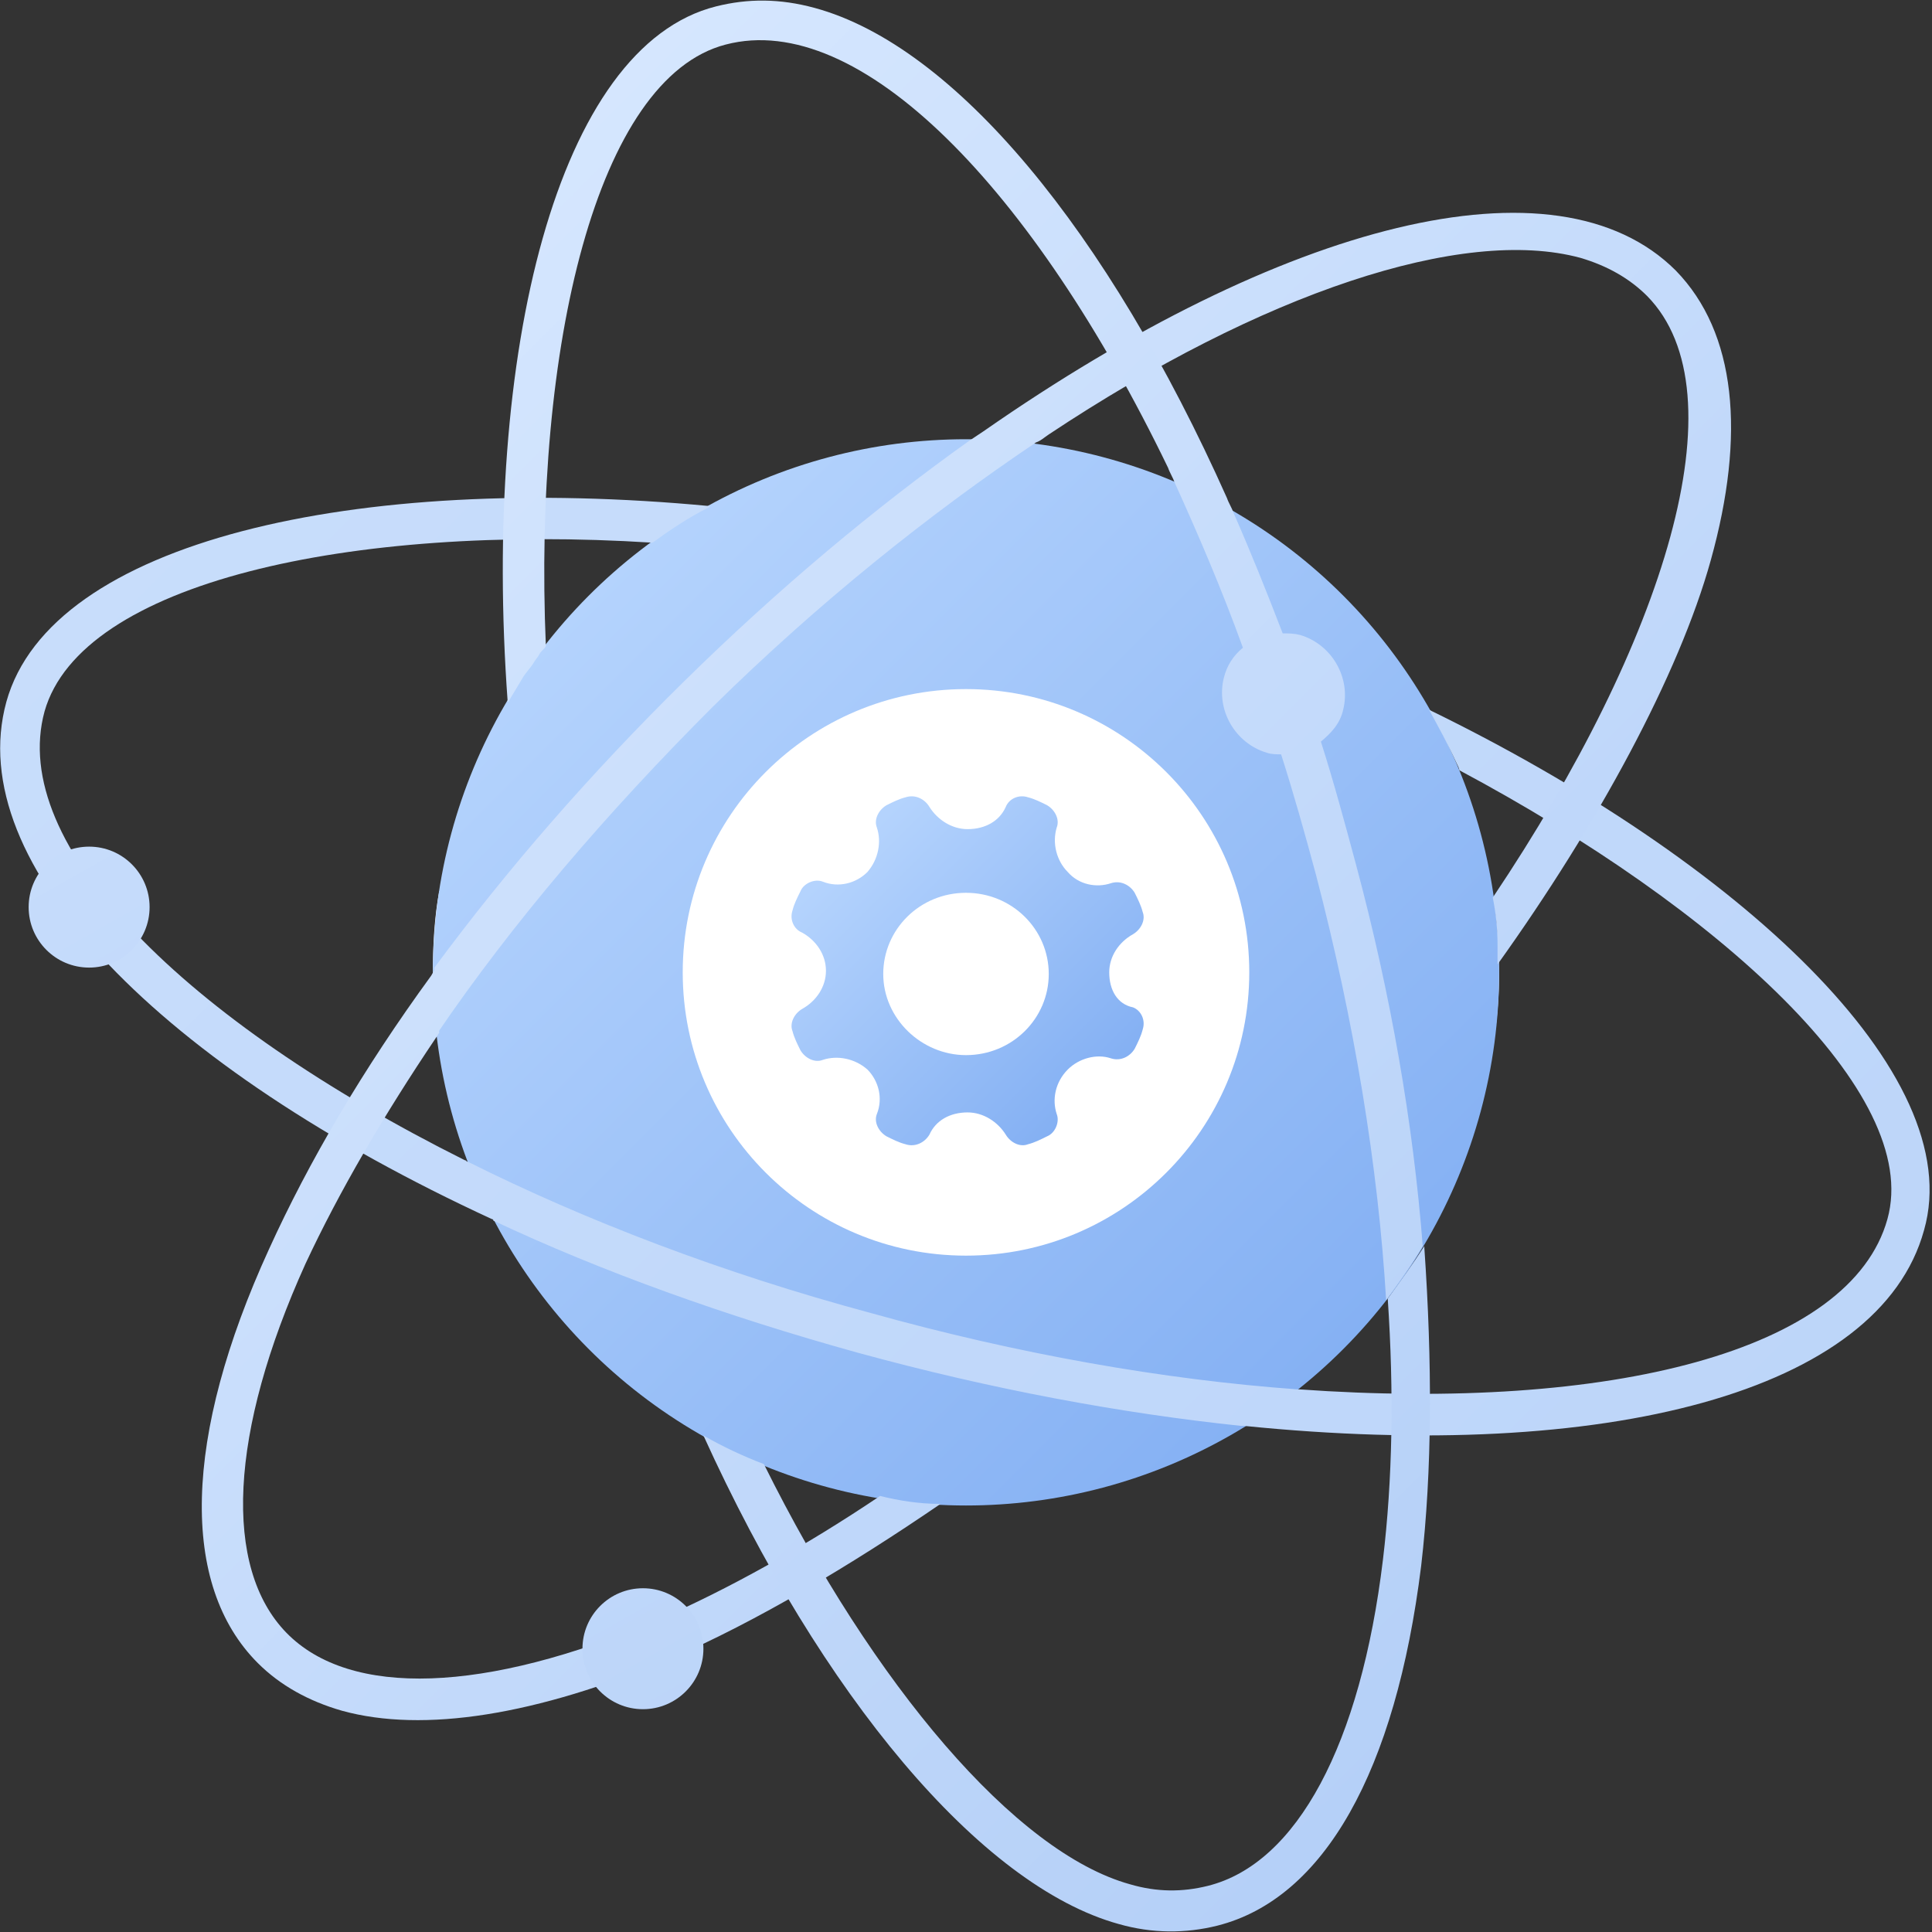
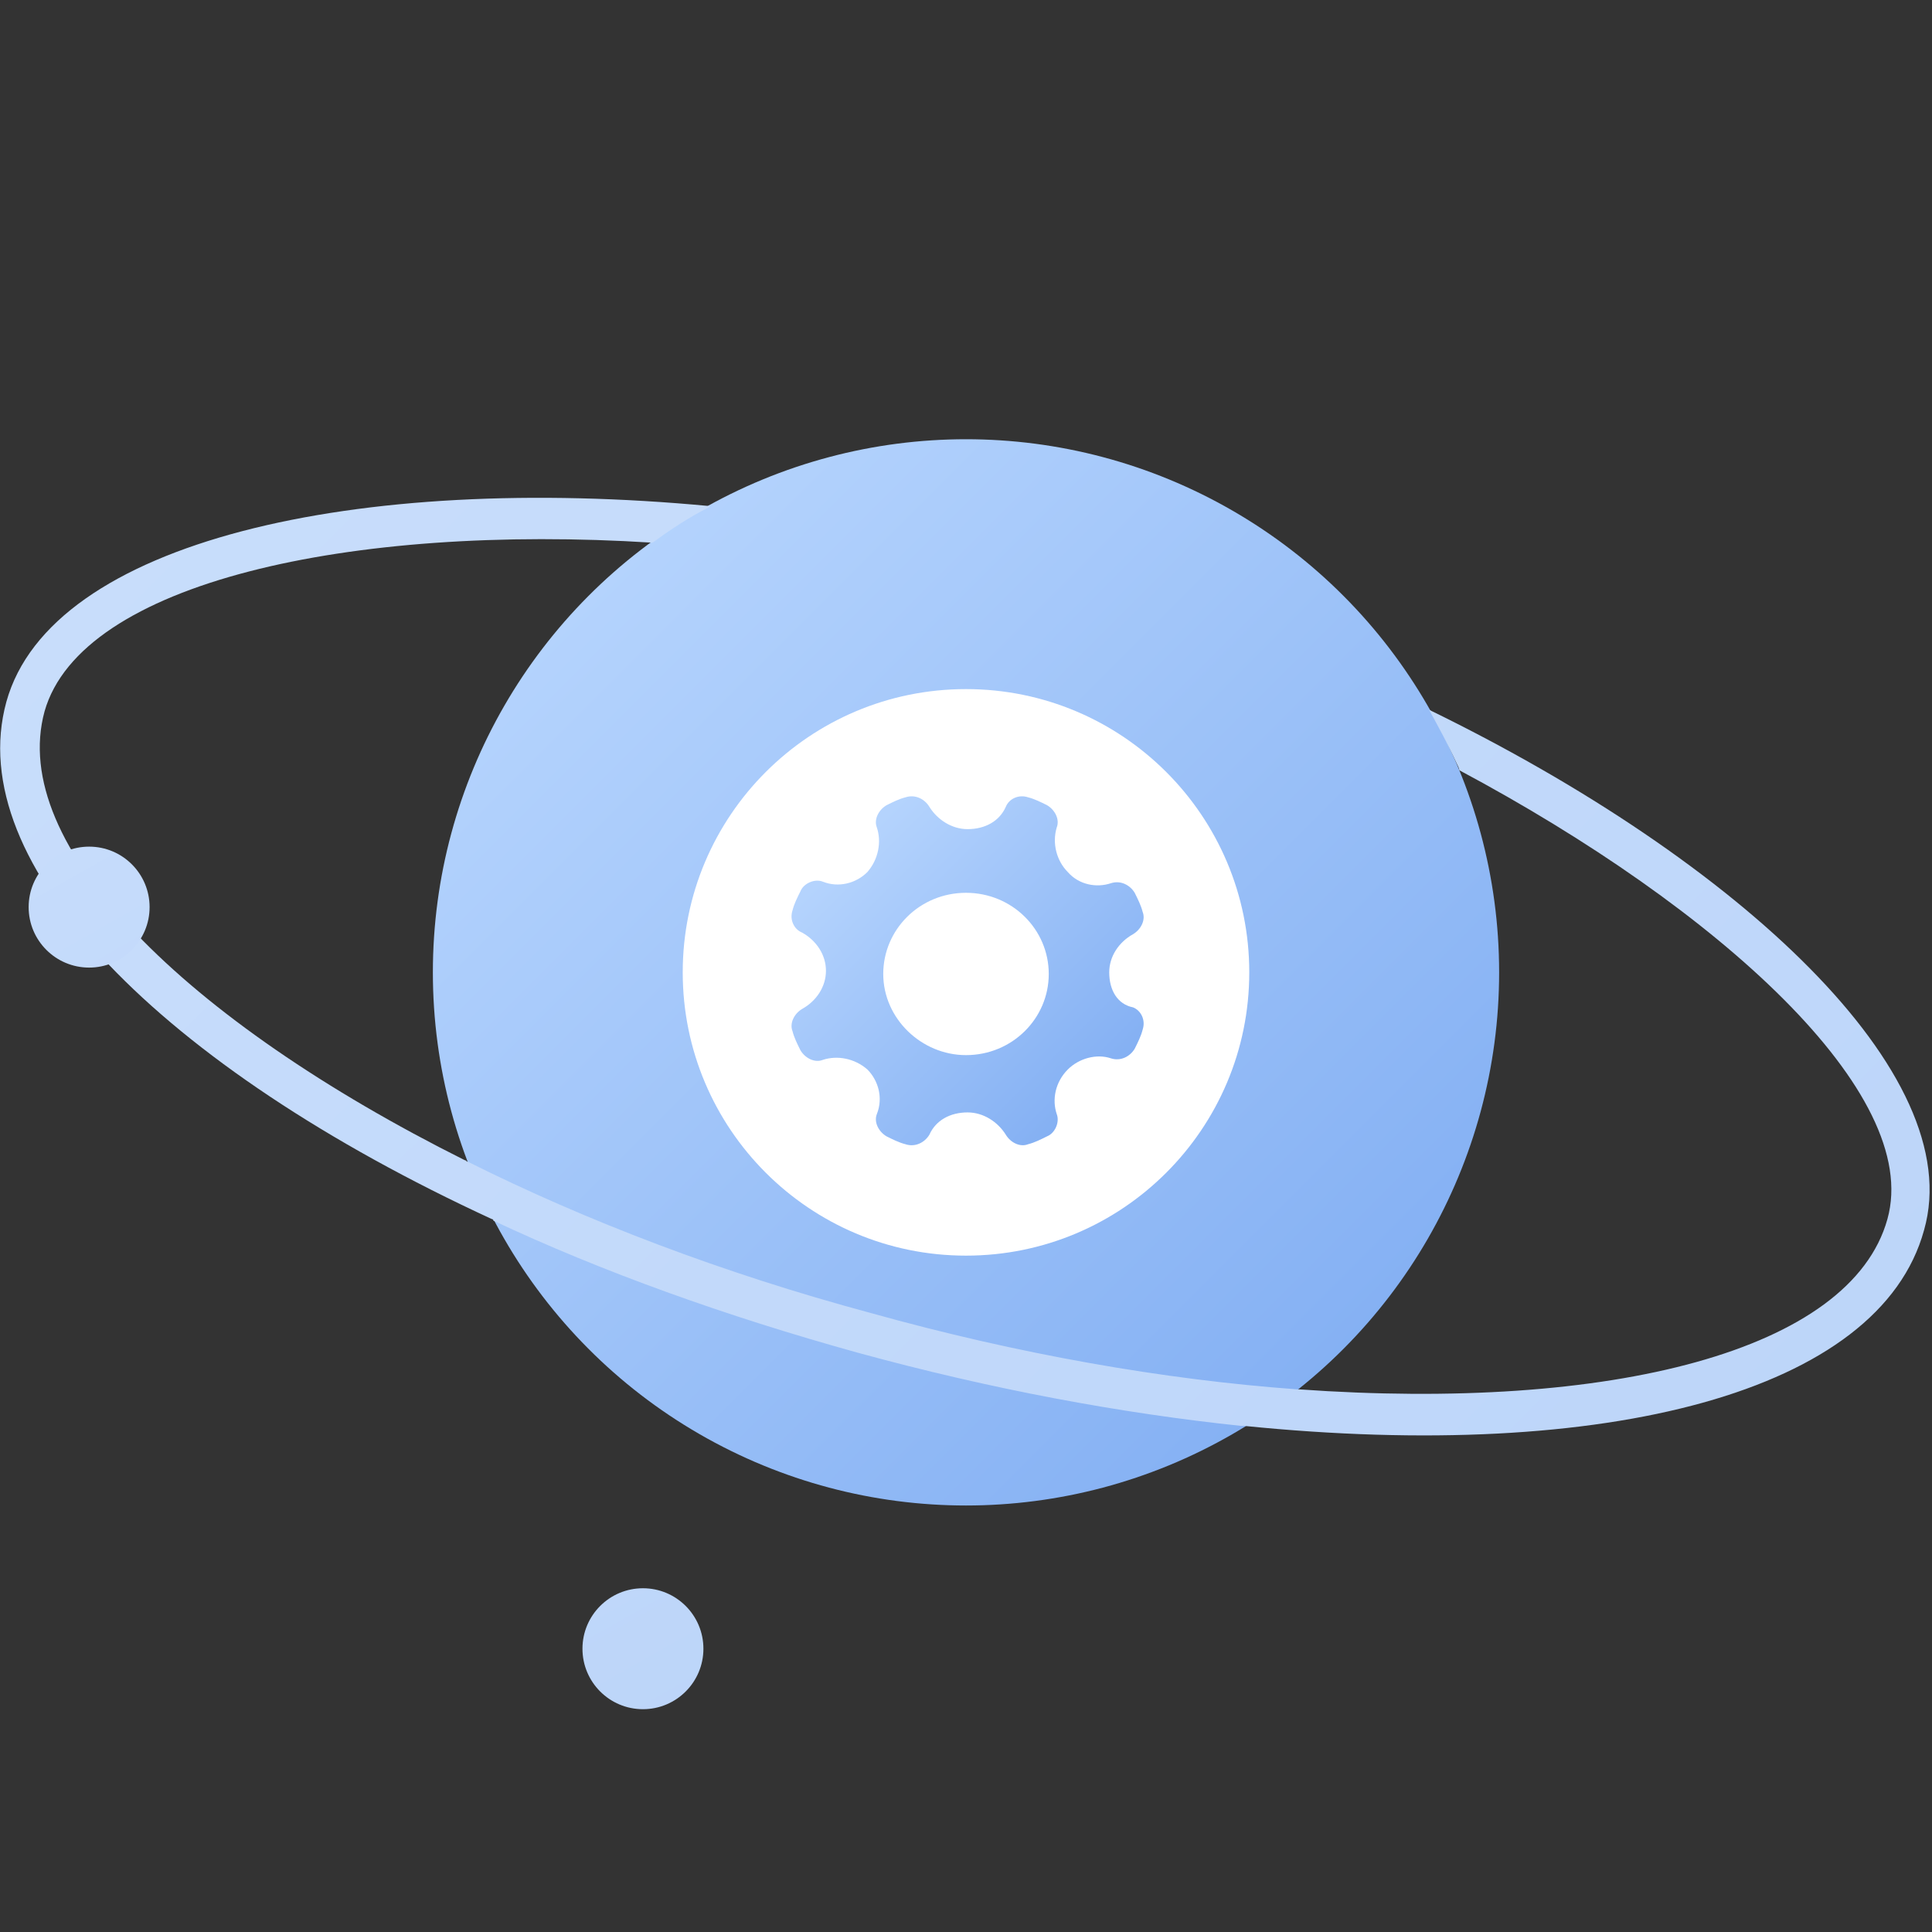
<svg xmlns="http://www.w3.org/2000/svg" version="1.1" id="Layer_1" x="0" y="0" viewBox="0 0 121.4 121.4" xml:space="preserve">
  <rect x="0" y="0" width="121.4" height="121.4" fill="#333333" stroke="none" />
  <style>.st0{fill:#fff}</style>
-   <path class="st0" d="M94.2 61.1c0 1.4-.1 2.7-.3 4.1H27.5c-.2-1.3-.3-2.7-.3-4.1 0-1.7.1-3.5.4-5.1h66.1c.3 1.7.5 3.4.5 5.1z" />
  <linearGradient id="SVGID_1_" gradientUnits="userSpaceOnUse" x1="36.934" y1="37.353" x2="85.577" y2="85.996">
    <stop offset="0" stop-color="#b4d3fd" />
    <stop offset="1" stop-color="#84b0f3" />
  </linearGradient>
  <circle cx="60.7" cy="61.1" fill="url(#SVGID_1_)" r="33.5" />
  <circle class="st0" cx="60.7" cy="61.1" r="17.8" />
  <linearGradient id="SVGID_2_" gradientUnits="userSpaceOnUse" x1="53.218" y1="53.637" x2="68.475" y2="68.895">
    <stop offset="0" stop-color="#b4d3fd" />
    <stop offset="1" stop-color="#84b0f3" />
  </linearGradient>
  <path d="M69.7 61.1c0-1 .6-1.9 1.5-2.4.5-.3.8-.9.6-1.4-.1-.4-.3-.8-.5-1.2-.3-.5-.9-.8-1.5-.6-.9.3-2 .1-2.7-.7-.7-.7-1-1.8-.7-2.8.2-.5-.1-1.1-.6-1.4-.4-.2-.8-.4-1.2-.5-.6-.2-1.2.1-1.4.6-.4.9-1.3 1.4-2.4 1.4-1 0-1.9-.6-2.4-1.4-.3-.5-.9-.8-1.5-.6-.4.1-.8.3-1.2.5-.5.3-.8.9-.6 1.4.3.9.1 2-.6 2.8-.7.7-1.8 1-2.8.6-.5-.2-1.2.1-1.4.6-.2.4-.4.8-.5 1.2-.2.6.1 1.2.6 1.4.9.5 1.5 1.4 1.5 2.4s-.6 1.9-1.5 2.4c-.5.3-.8.9-.6 1.4.1.4.3.8.5 1.2.3.5.9.8 1.4.6.9-.3 2-.1 2.8.6.7.7 1 1.8.6 2.8-.2.5.1 1.1.6 1.4.4.2.8.4 1.2.5.6.2 1.2-.1 1.5-.6.4-.9 1.3-1.4 2.4-1.4 1 0 1.9.6 2.4 1.4.3.5.9.8 1.4.6.4-.1.8-.3 1.2-.5.5-.2.8-.9.6-1.4-.3-.9-.1-2 .7-2.8.7-.7 1.8-1 2.7-.7.6.2 1.2-.1 1.5-.6.2-.4.4-.8.5-1.2.2-.6-.1-1.2-.6-1.4-1-.2-1.5-1.1-1.5-2.2zm-9 5.2c-2.8 0-5.2-2.3-5.2-5.1s2.3-5.1 5.2-5.1c2.9 0 5.2 2.3 5.2 5.1s-2.3 5.1-5.2 5.1z" fill="url(#SVGID_2_)" />
  <linearGradient id="SVGID_3_" gradientUnits="userSpaceOnUse" x1="-108.45" y1="-108.012" x2="184.266" y2="184.704">
    <stop offset="0" stop-color="#d9e9ff" />
    <stop offset="1" stop-color="#b2cef7" />
  </linearGradient>
  <path d="M89.8 44.6c.6 1.1 1.2 2.2 1.7 3.3.1.2.2.4.2.5 16.3 8.7 29.1 20.3 26.9 28.2-2.3 8.3-17.4 12.1-37 10.7h-.1c-8.3-.6-17.5-2.2-26.8-4.8-9.3-2.5-17.9-5.8-25.3-9.5-.1 0-.1-.1-.2-.1C11.6 64.1.5 53.1 2.8 44.7 5.1 36.6 22 32.9 41 34.1c1.1-.8 2.3-1.6 3.5-2.2 0 0 .1 0 .1-.1C22.4 29.7 3.2 34 .4 44.1-2.4 54.3 10.1 67 30.9 76.6c0 0 .1 0 .1.1 6.8 3.2 14.6 6 22.9 8.3 8.4 2.3 16.5 3.8 24.1 4.6h.2c22.7 2.3 39.9-2.1 42.7-12.3 2.8-9.8-11.6-23.2-31.1-32.7z" fill="url(#SVGID_3_)" />
  <linearGradient id="SVGID_4_" gradientUnits="userSpaceOnUse" x1="-16.787" y1="44.136" x2="75.854" y2="136.778">
    <stop offset="0" stop-color="#d9e9ff" />
    <stop offset="1" stop-color="#b2cef7" />
  </linearGradient>
-   <path d="M59.1 94.5c-5.7 3.9-11.6 7.4-16.9 9.7-8.5 3.6-15.6 4.7-20.7 3.3-2.1-.6-3.9-1.6-5.3-3-4.9-4.9-4.7-14.2.7-26 2.5-5.5 5.9-11.3 10.2-17.2.1-.2.2-.3.3-.5v.3c0 1.3.1 2.5.2 3.8-.1.1-.1.2-.2.3-3.3 4.9-6.1 9.7-8.2 14.2C14.4 90 14 98.5 18 102.6c4 4.1 12.5 3.8 23.3-.8 4.4-1.9 9.4-4.7 14-7.8 1.2.3 2.5.5 3.8.5z" fill="url(#SVGID_4_)" />
  <linearGradient id="SVGID_5_" gradientUnits="userSpaceOnUse" x1="26.4" y1=".949" x2="119.042" y2="93.59">
    <stop offset="0" stop-color="#d9e9ff" />
    <stop offset="1" stop-color="#b2cef7" />
  </linearGradient>
-   <path d="M107.5 35.2c-2 7.2-7.1 16.6-13.4 25.4v-1-.2c0-1-.1-2-.3-3 10.8-16.1 15.7-31.7 9.7-37.8-1.1-1.1-2.5-1.9-4.2-2.4-7.4-2-20 2.2-33.4 11.1-.3.2-.5.4-.8.5-6.7 4.5-13.7 10.1-20.3 16.6-6.7 6.7-12.6 13.6-17.3 20.5-.1-1.2-.2-2.5-.2-3.8v-.3c4.5-6.1 9.8-12.2 15.7-18 5.9-5.8 12-10.9 17.9-15.1l.9-.6C80.6 14 97.8 9.5 105.3 17c3.8 3.9 4.4 10.3 2.2 18.2z" fill="url(#SVGID_5_)" />
  <linearGradient id="SVGID_6_" gradientUnits="userSpaceOnUse" x1="-48.764" y1="141.4" x2="52.28" y2="242.445" gradientTransform="rotate(15.464 431.316 225.64)">
    <stop offset="0" stop-color="#d9e9ff" />
    <stop offset="1" stop-color="#b2cef7" />
  </linearGradient>
  <circle cx="40.4" cy="103.6" fill="url(#SVGID_6_)" r="3.8" />
  <linearGradient id="SVGID_7_" gradientUnits="userSpaceOnUse" x1="-76.009" y1="124.574" x2="25.035" y2="225.618" gradientTransform="rotate(15.464 431.316 225.64)">
    <stop offset="0" stop-color="#d9e9ff" />
    <stop offset="1" stop-color="#b2cef7" />
  </linearGradient>
  <circle cx="5.6" cy="57" fill="url(#SVGID_7_)" r="3.8" />
  <linearGradient id="SVGID_8_" gradientUnits="userSpaceOnUse" x1=".983" y1="22.616" x2="95.965" y2="117.598">
    <stop offset="0" stop-color="#d9e9ff" />
    <stop offset="1" stop-color="#b2cef7" />
  </linearGradient>
-   <path d="M89.3 98.4c-1.6 12.9-6.1 20.9-12.8 22.6-2 .5-4.1.5-6.2-.1-8.7-2.4-18.7-14.4-26.1-30.7 1.2.7 2.5 1.3 3.8 1.8 6.9 13.9 15.8 24.4 23 26.4 1.7.5 3.3.5 4.9.1 5.6-1.4 9.6-8.9 11-20.5.6-5 .7-10.5.3-16.4.8-1.1 1.6-2.2 2.3-3.3v.1c.5 7.2.5 14-.2 20z" fill="url(#SVGID_8_)" />
  <linearGradient id="SVGID_9_" gradientUnits="userSpaceOnUse" x1="22.337" y1="1.262" x2="117.319" y2="96.244">
    <stop offset="0" stop-color="#d9e9ff" />
    <stop offset="1" stop-color="#b2cef7" />
  </linearGradient>
-   <path d="M87.1 81.7c-.5-8.4-2-17.5-4.4-26.7-.7-2.6-1.4-5.1-2.2-7.6-.3 0-.6 0-.9-.1-2-.6-3.2-2.7-2.7-4.7.2-.8.6-1.4 1.2-1.9-1.3-3.6-2.8-7.1-4.3-10.4-.1-.3-.3-.6-.4-.9C64.9 11.8 54 .6 45.6 2.8c-8.1 2.1-12.1 19-11.3 37.8-.1.2-.3.3-.4.5-.1.2-.3.4-.4.6-.2.3-.4.5-.6.8L32 44s0 .1-.1.1C30.3 22.2 35 2.9 45 .4c2-.5 4-.5 6.2.1 8.8 2.4 18.4 14 25.9 30.8.1.3.3.6.4.9 1.1 2.5 2.1 5 3.1 7.6.4 0 .7 0 1.1.1 2 .6 3.2 2.7 2.7 4.7-.2.9-.8 1.5-1.4 2 .8 2.5 1.5 5.1 2.2 7.7 2.2 8.2 3.6 16.3 4.2 24-.7 1.2-1.5 2.3-2.3 3.4z" fill="url(#SVGID_9_)" />
</svg>